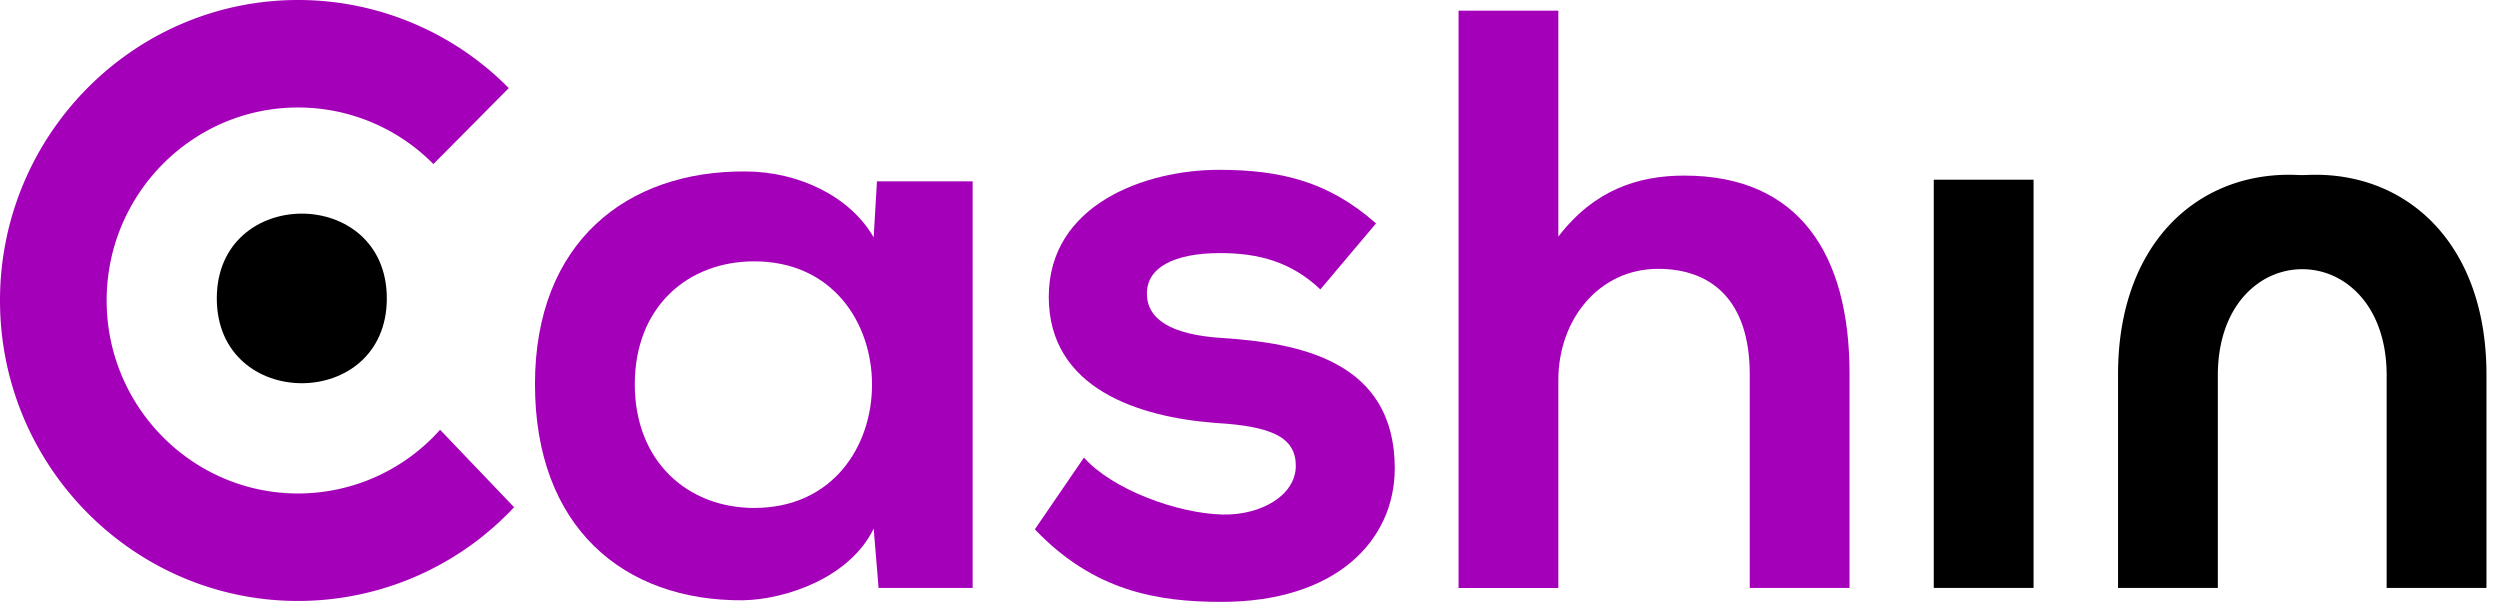
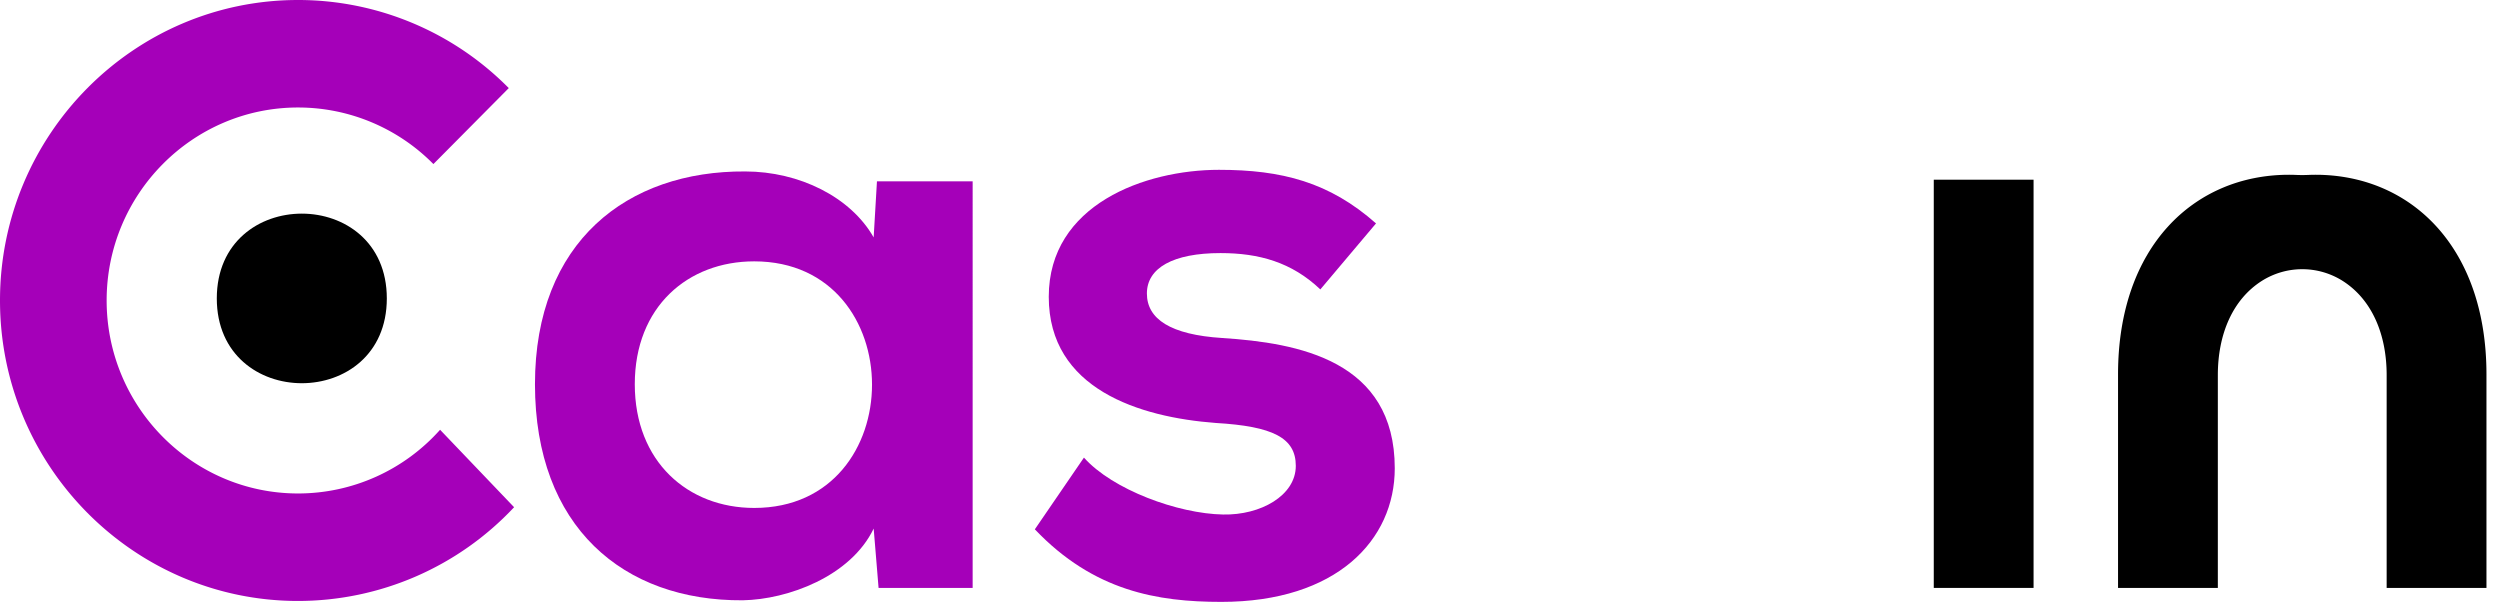
<svg xmlns="http://www.w3.org/2000/svg" width="616" height="150" viewBox="0 0 616 150">
  <g id="logo_cashin" transform="translate(0 0)">
    <g id="Grupo_1" data-name="Grupo 1" clip-path="url(#clip-path)">
      <path id="Caminho_1" data-name="Caminho 1" d="M113.567,91.52c0,27.858-41.894,27.858-41.894,0s41.894-27.858,41.894,0" transform="translate(-18.254 -17.988)" />
      <rect id="Retângulo_2" data-name="Retângulo 2" width="24.589" height="100.584" transform="translate(476.481 44.278)" />
      <path id="Caminho_2" data-name="Caminho 2" d="M748.852,57.777c-.549,0-1.1.012-1.636.036q-1.612.073-3.224,0c-.538-.024-1.087-.036-1.637-.036-23.383,0-42.133,17.673-42.133,49.178v52.621h24.59V107.148c0-10.173,3.7-18.684,10.844-23.223a18.642,18.642,0,0,1,19.908,0c7.142,4.539,10.844,13.05,10.844,23.223v52.428H791V106.955c0-31.493-18.75-49.178-42.134-49.178Z" transform="translate(-178.336 -14.715)" />
      <path id="Caminho_3" data-name="Caminho 3" d="M201.456,109.109c0,19.105,13.1,30.482,29.426,30.482,38.706,0,38.706-60.76,0-60.76-16.325,0-29.426,11.172-29.426,30.278M261.12,59.123h23.586V159.3h-23.18l-1.207-14.628c-5.649,11.786-21.162,17.481-32.257,17.673-29.426.2-51.2-18.082-51.2-53.235s22.775-52.622,51.806-52.429c13.3,0,26,6.3,31.648,16.252l.812-13.82Z" transform="translate(-45.045 -14.435)" fill="#a500b9" />
      <path id="Caminho_4" data-name="Caminho 4" d="M412.456,85.606c-7.058-6.706-15.119-8.945-24.589-8.945-11.692,0-18.141,3.659-18.141,9.956s5.84,10.161,18.547,10.967c18.749,1.216,42.527,5.489,42.527,32.107,0,17.673-14.307,32.914-42.73,32.914-15.716,0-31.444-2.636-45.955-17.878l12.1-17.673c7.058,7.922,23.18,13.821,34.263,14.025,9.267.2,17.938-4.671,17.938-11.991,0-6.91-5.649-9.751-19.753-10.57-18.749-1.421-41.118-8.33-41.118-31.084s23.79-31.288,41.93-31.288c15.526,0,27.217,3.045,38.706,13.206l-13.71,16.252Z" transform="translate(-87.131 -14.3)" fill="#a500b9" />
-       <path id="Caminho_5" data-name="Caminho 5" d="M506.781,3.522V59.2c8.873-11.581,19.753-15.037,31.039-15.037,28.22,0,40.711,19.3,40.711,48.769V145.76H553.942V93.139c0-18.287-9.47-26-22.571-26-14.51,0-24.59,12.4-24.59,27.437v51.2H482.192V3.522Z" transform="translate(-122.807 -0.897)" fill="#a500b9" />
      <path id="Caminho_6" data-name="Caminho 6" d="M108.449,105.881a46.876,46.876,0,0,1-35,15.711c-26.01,0-47.172-21.332-47.172-47.553S47.436,26.486,73.446,26.486a46.851,46.851,0,0,1,33.344,13.94l18.57-18.72A72.96,72.96,0,0,0,73.446,0C32.949,0,0,33.215,0,74.038s32.949,74.039,73.446,74.039a72.976,72.976,0,0,0,53.228-23.1l-18.236-19.082Z" transform="translate(0)" fill="#a500b9" />
    </g>
  </g>
</svg>